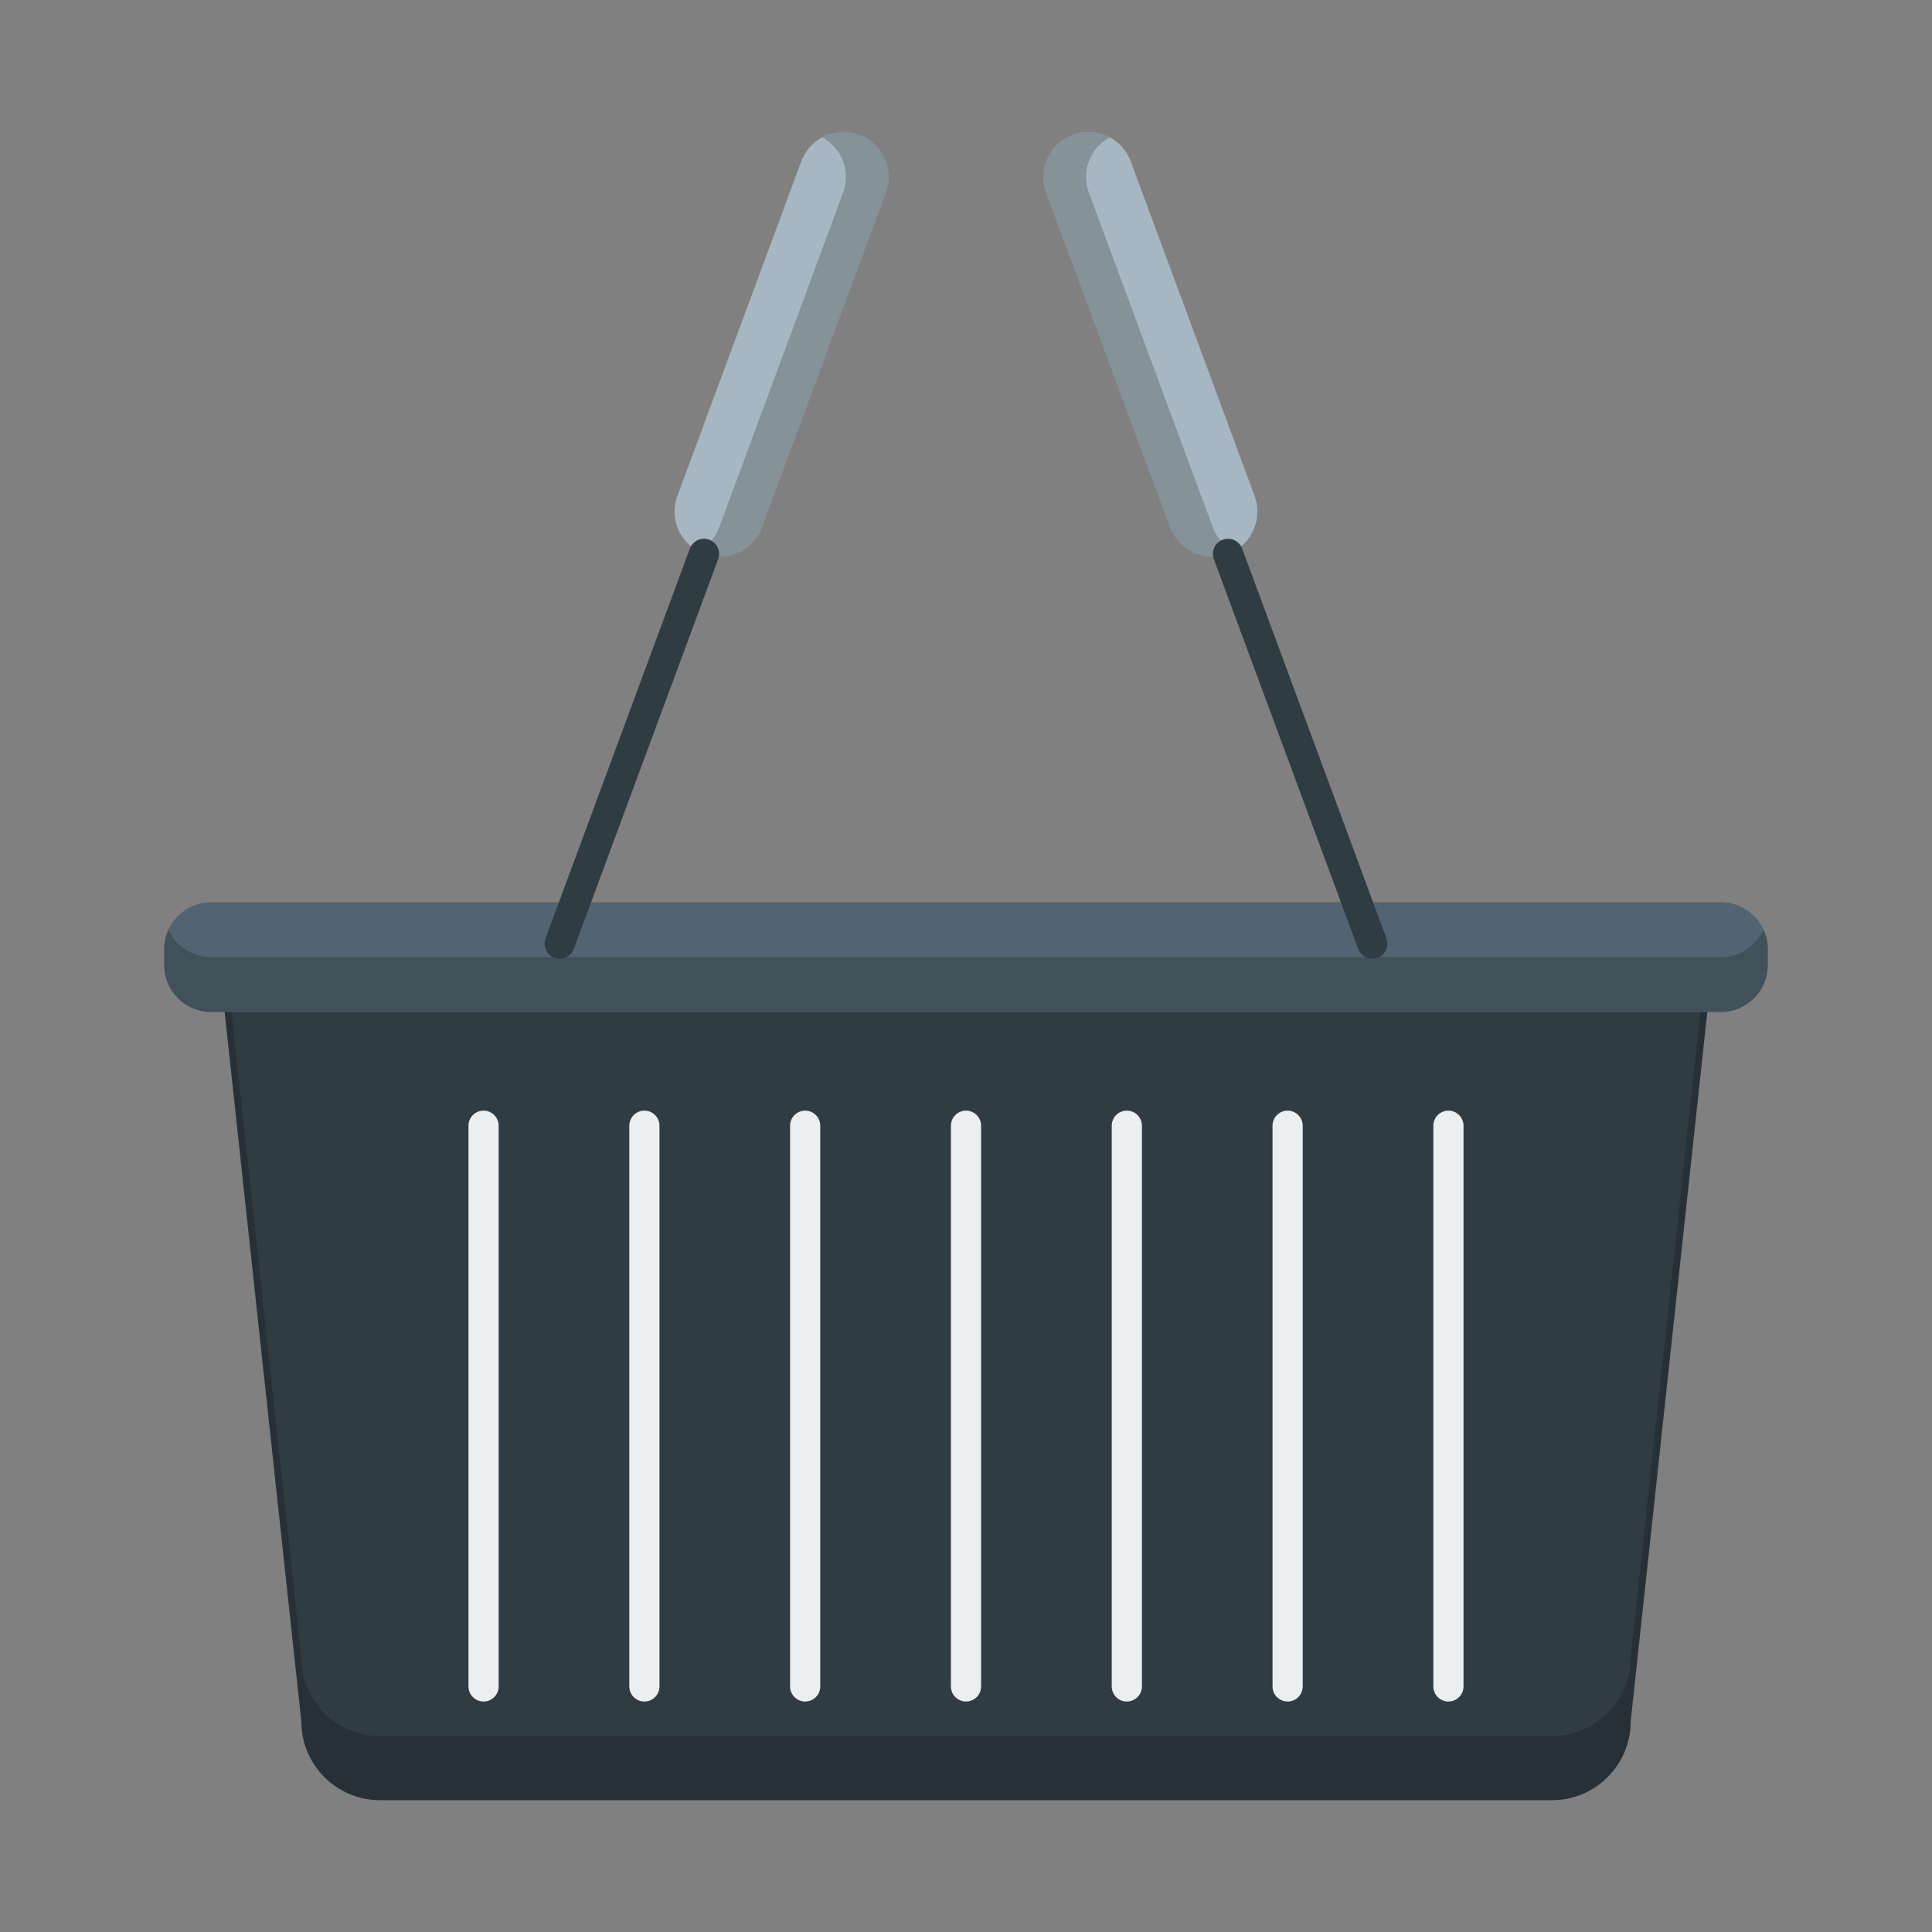
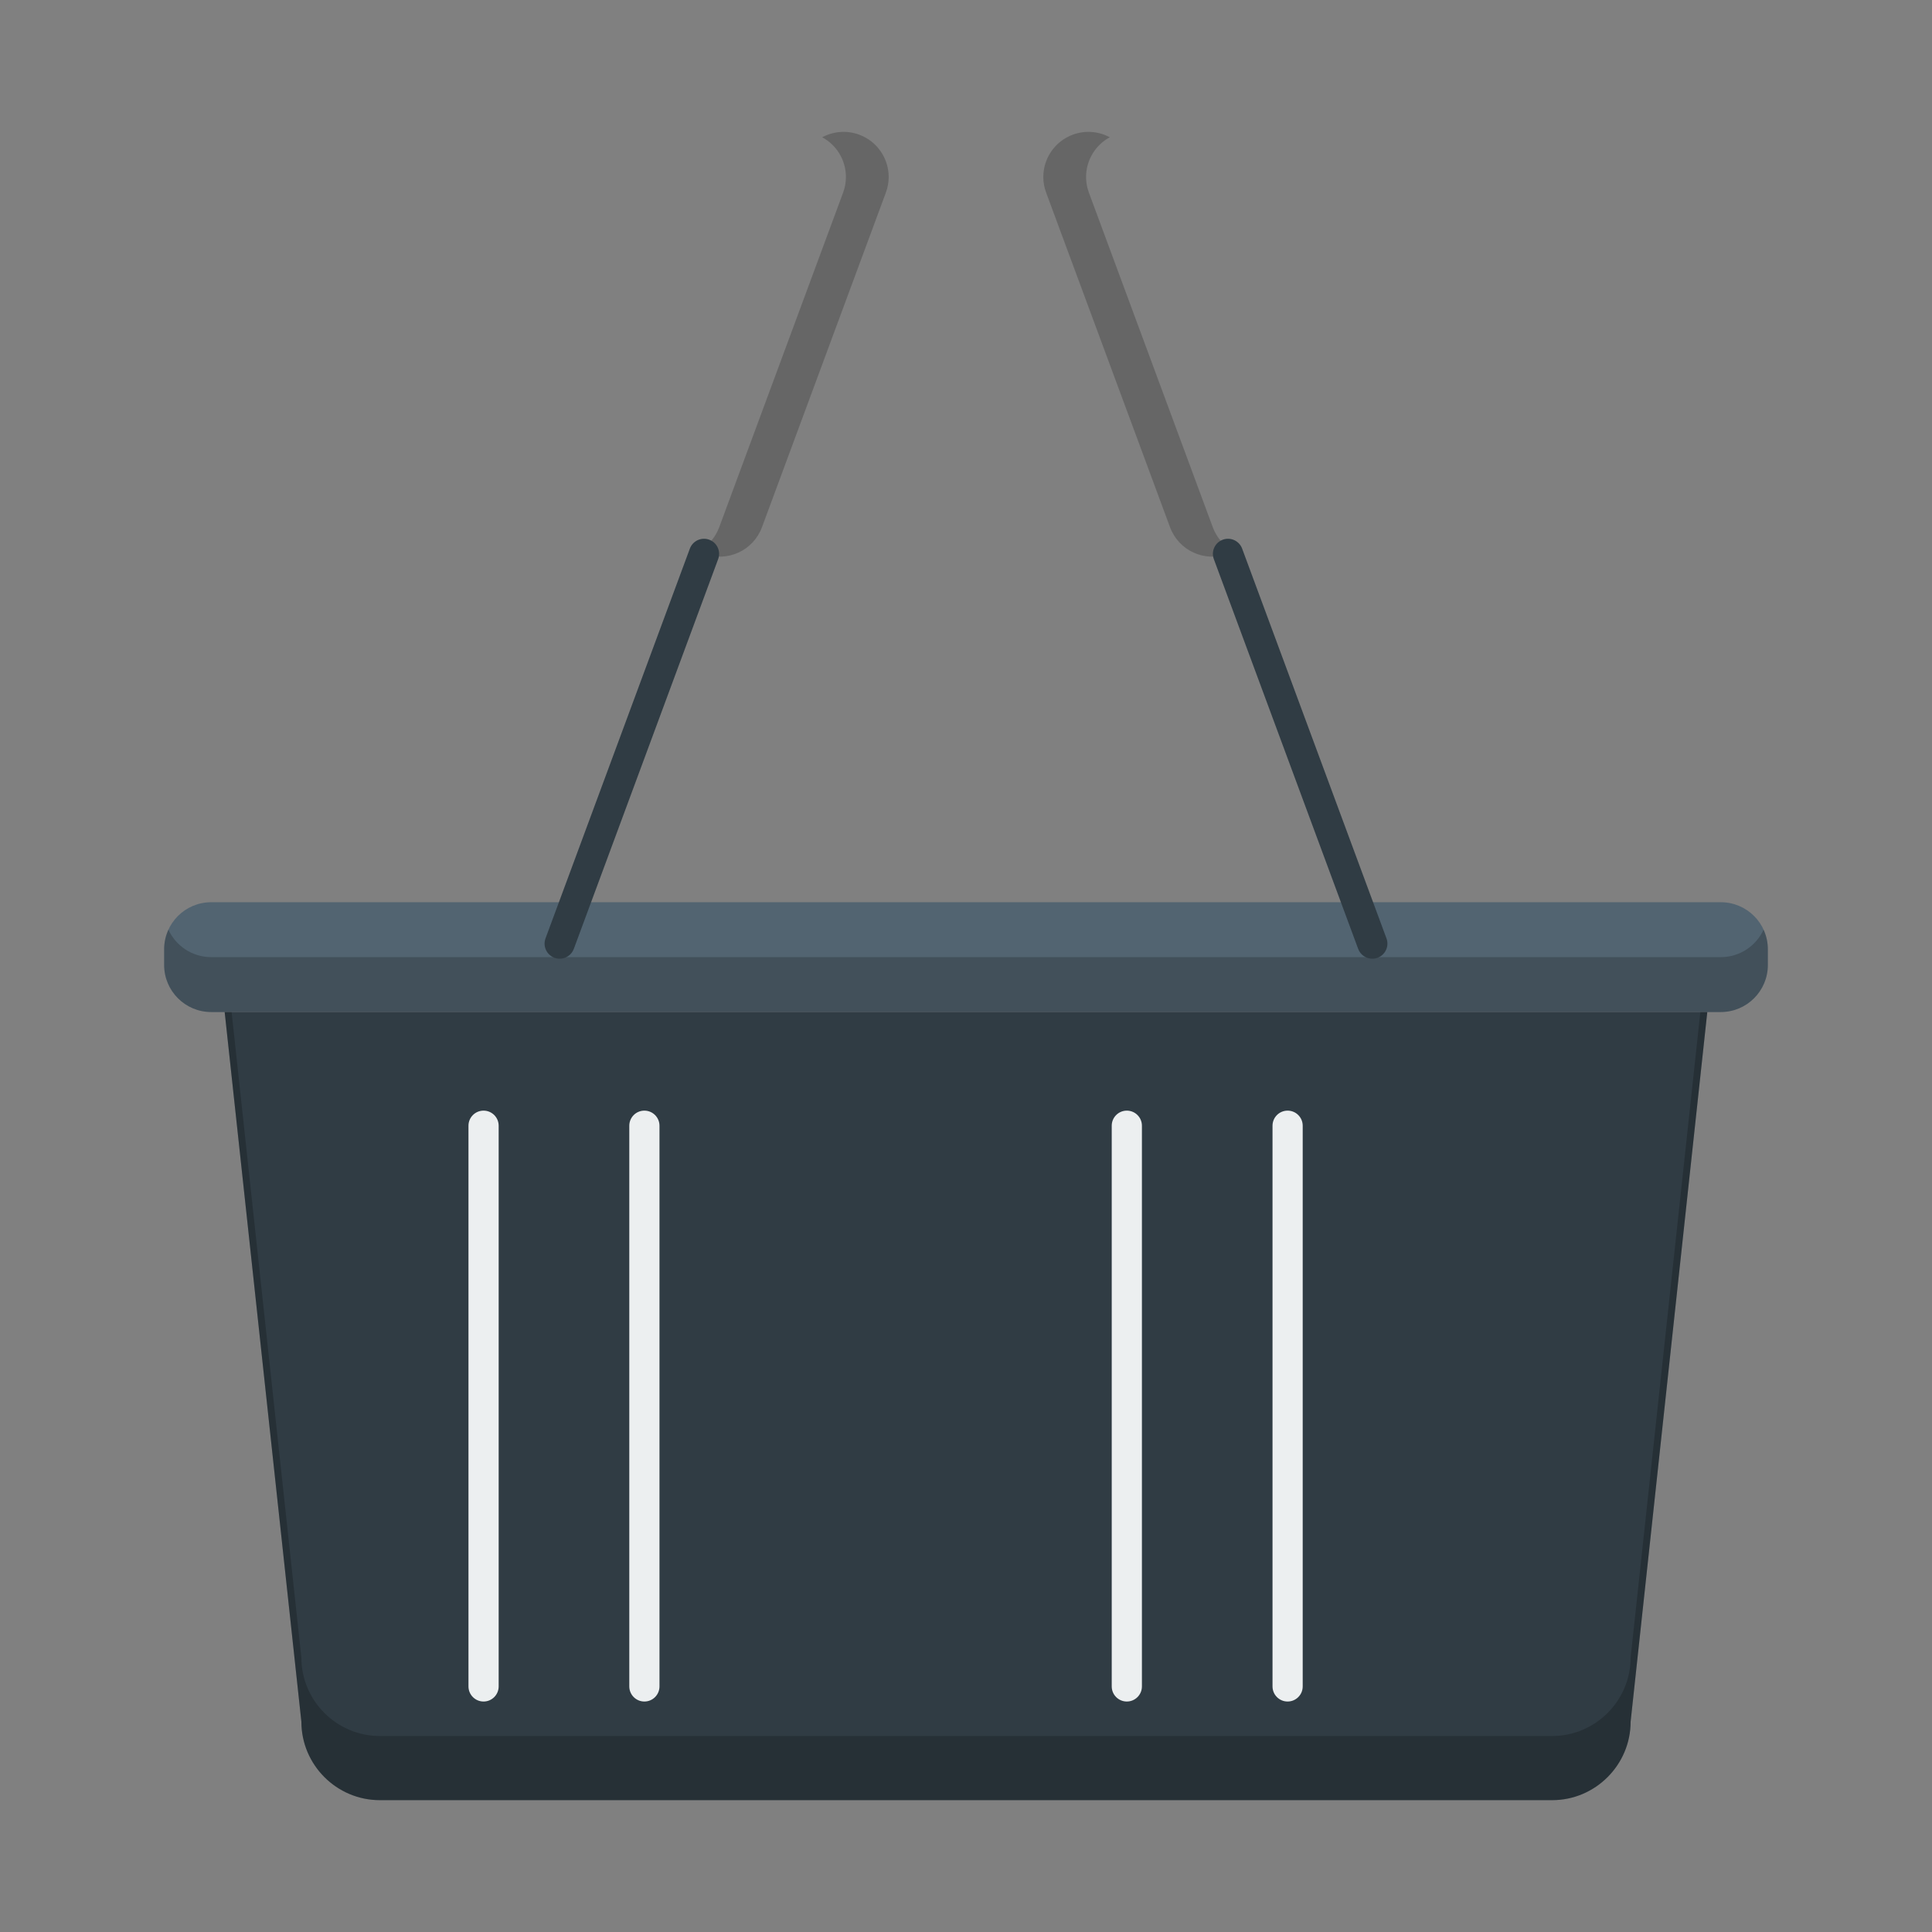
<svg xmlns="http://www.w3.org/2000/svg" enable-background="new 0 0 512 512" height="4096px" id="Calque_1" version="1.1" viewBox="0 0 512 512" width="4096px" xml:space="preserve">
  <rect x="0" y="0" width="512" height="512" fill="#808080" stroke="none" />
  <g>
    <g>
      <g id="XMLID_1_">
        <g>
-           <path d="M235.51,46.9c0,1.38-0.24,2.78-0.75,4.15l-32.83,88.67c-2.29,6.19-9.17,9.35-15.36,7.06      c-4.82-1.78-7.8-6.35-7.8-11.2c0-1.38,0.24-2.79,0.75-4.16l32.83-88.67c2.29-6.19,9.17-9.35,15.35-7.06      C232.52,37.47,235.51,42.04,235.51,46.9z" fill="#A7B7C1" />
          <path d="M235.51,46.9c0,1.38-0.24,2.78-0.75,4.15l-32.83,88.67c-2.29,6.19-9.17,9.35-15.36,7.06      c-0.53-0.2-1.04-0.43-1.52-0.69c2.48-1.32,4.5-3.53,5.55-6.37l32.83-88.67c0.51-1.37,0.75-2.77,0.75-4.15      c0-4.32-2.37-8.42-6.29-10.52c2.92-1.57,6.47-1.93,9.81-0.69C232.52,37.47,235.51,42.04,235.51,46.9z" opacity="0.2" />
-           <path d="M332.48,131.42c0.51,1.37,0.75,2.78,0.75,4.16c0,4.85-2.98,9.42-7.8,11.2      c-6.19,2.29-13.07-0.87-15.36-7.06l-32.83-88.67c-0.51-1.37-0.75-2.77-0.75-4.15c0-4.86,2.99-9.43,7.81-11.21      c6.18-2.29,13.06,0.87,15.35,7.06L332.48,131.42z" fill="#A7B7C1" />
          <path d="M359.62,239.1h96.41c6.89,0,12.47,5.58,12.47,12.47v4.16c0,6.88-5.58,12.47-12.47,12.47h-3.58H59.54      h-3.57c-6.89,0-12.47-5.59-12.47-12.47v-4.16c0-6.89,5.58-12.47,12.47-12.47h96.41H359.62z" fill="#526471" />
          <path d="M468.5,251.57v4.16c0,6.88-5.58,12.47-12.47,12.47H55.97c-6.89,0-12.47-5.59-12.47-12.47v-4.16      c0-1.86,0.41-3.62,1.13-5.2c1.97,4.29,6.3,7.28,11.34,7.28h400.06c5.04,0,9.37-2.99,11.34-7.28      C468.09,247.95,468.5,249.71,468.5,251.57z" opacity="0.2" />
          <path d="M452.45,268.2l-20.32,188.08c0,11.43-9.35,20.78-20.78,20.78h-310.7c-11.43,0-20.78-9.35-20.78-20.78      L59.54,268.2H452.45z" fill="#303C44" />
          <path d="M452.45,268.2l-20.32,188.08c0,11.43-9.35,20.78-20.78,20.78h-310.7c-11.43,0-20.78-9.35-20.78-20.78      L59.54,268.2h1.84l18.49,171.08c0,11.43,9.35,20.78,20.78,20.78h310.7c11.43,0,20.78-9.35,20.78-20.78l18.48-171.08H452.45z" opacity="0.2" />
          <path d="M276.49,46.9c0,1.38,0.24,2.78,0.75,4.15l32.83,88.67c2.29,6.19,9.17,9.35,15.36,7.06      c0.53-0.2,1.04-0.43,1.52-0.69c-2.48-1.32-4.5-3.53-5.55-6.37l-32.83-88.67c-0.51-1.37-0.75-2.77-0.75-4.15      c0-4.32,2.37-8.42,6.29-10.52c-2.92-1.57-6.47-1.93-9.81-0.69C279.48,37.47,276.49,42.04,276.49,46.9z" opacity="0.2" />
        </g>
        <g>
          <path d="M59.54,268.2l20.33,188.08c0,11.43,9.35,20.78,20.78,20.78h310.7c11.43,0,20.78-9.35,20.78-20.78      l20.32-188.08" fill="none" />
          <path d="M359.62,239.1h96.41c6.89,0,12.47,5.58,12.47,12.47v4.16c0,6.88-5.58,12.47-12.47,12.47h-3.58H59.54h-3.57      c-6.89,0-12.47-5.59-12.47-12.47v-4.16c0-6.89,5.58-12.47,12.47-12.47h96.41H359.62z" fill="none" />
          <g>
            <g>
              <path d="M148.319,254.071c-0.461,0-0.93-0.08-1.388-0.25c-2.072-0.767-3.13-3.068-2.363-5.14l38.25-103.291        c0.768-2.072,3.069-3.129,5.14-2.362c2.072,0.767,3.129,3.068,2.362,5.14l-38.25,103.289        C151.474,253.072,149.945,254.071,148.319,254.071z" fill="#303C44" />
            </g>
          </g>
          <path d="M201.93,139.72c-2.29,6.19-9.17,9.35-15.36,7.06c-4.82-1.78-7.8-6.35-7.8-11.2c0-1.38,0.24-2.79,0.75-4.16      l32.83-88.67c2.29-6.19,9.17-9.35,15.35-7.06c4.82,1.78,7.81,6.35,7.81,11.21c0,1.38-0.24,2.78-0.75,4.15L201.93,139.72z" fill="none" />
          <g>
            <g>
              <path d="M363.68,254.071c-1.626,0-3.154-0.999-3.751-2.613l-38.25-103.289c-0.768-2.072,0.29-4.373,2.361-5.14        c2.073-0.768,4.374,0.29,5.141,2.362l38.25,103.291c0.768,2.072-0.291,4.373-2.362,5.14        C364.61,253.991,364.142,254.071,363.68,254.071z" fill="#303C44" />
            </g>
          </g>
          <path d="M310.07,139.72c2.29,6.19,9.17,9.35,15.36,7.06c4.82-1.78,7.8-6.35,7.8-11.2c0-1.38-0.24-2.79-0.75-4.16      l-32.83-88.67c-2.29-6.19-9.17-9.35-15.35-7.06c-4.82,1.78-7.81,6.35-7.81,11.21c0,1.38,0.24,2.78,0.75,4.15L310.07,139.72z" fill="none" />
          <g>
            <g>
-               <path d="M256,450.92c-2.209,0-4-1.791-4-4V298.33c0-2.209,1.791-4,4-4c2.209,0,4,1.791,4,4v148.59        C260,449.129,258.209,450.92,256,450.92z" fill="#ECEFF0" />
-             </g>
+               </g>
          </g>
          <g>
            <g>
              <path d="M298.62,450.92c-2.209,0-4-1.791-4-4V298.33c0-2.209,1.791-4,4-4s4,1.791,4,4v148.59        C302.62,449.129,300.829,450.92,298.62,450.92z" fill="#ECEFF0" />
            </g>
          </g>
          <g>
            <g>
              <path d="M341.23,450.92c-2.209,0-4-1.791-4-4V298.33c0-2.209,1.791-4,4-4s4,1.791,4,4v148.59        C345.23,449.129,343.439,450.92,341.23,450.92z" fill="#ECEFF0" />
            </g>
          </g>
          <g>
            <g>
-               <path d="M383.85,450.92c-2.209,0-4-1.791-4-4V298.33c0-2.209,1.791-4,4-4s4,1.791,4,4v148.59        C387.85,449.129,386.059,450.92,383.85,450.92z" fill="#ECEFF0" />
-             </g>
+               </g>
          </g>
          <g>
            <g>
              <path d="M128.15,450.92c-2.209,0-4-1.791-4-4V298.33c0-2.209,1.791-4,4-4s4,1.791,4,4v148.59        C132.15,449.129,130.359,450.92,128.15,450.92z" fill="#ECEFF0" />
            </g>
          </g>
          <g>
            <g>
              <path d="M170.77,450.92c-2.209,0-4-1.791-4-4V298.33c0-2.209,1.791-4,4-4s4,1.791,4,4v148.59        C174.77,449.129,172.979,450.92,170.77,450.92z" fill="#ECEFF0" />
            </g>
          </g>
          <g>
            <g>
-               <path d="M213.38,450.92c-2.209,0-4-1.791-4-4V298.33c0-2.209,1.791-4,4-4s4,1.791,4,4v148.59        C217.38,449.129,215.589,450.92,213.38,450.92z" fill="#ECEFF0" />
-             </g>
+               </g>
          </g>
        </g>
      </g>
    </g>
  </g>
</svg>